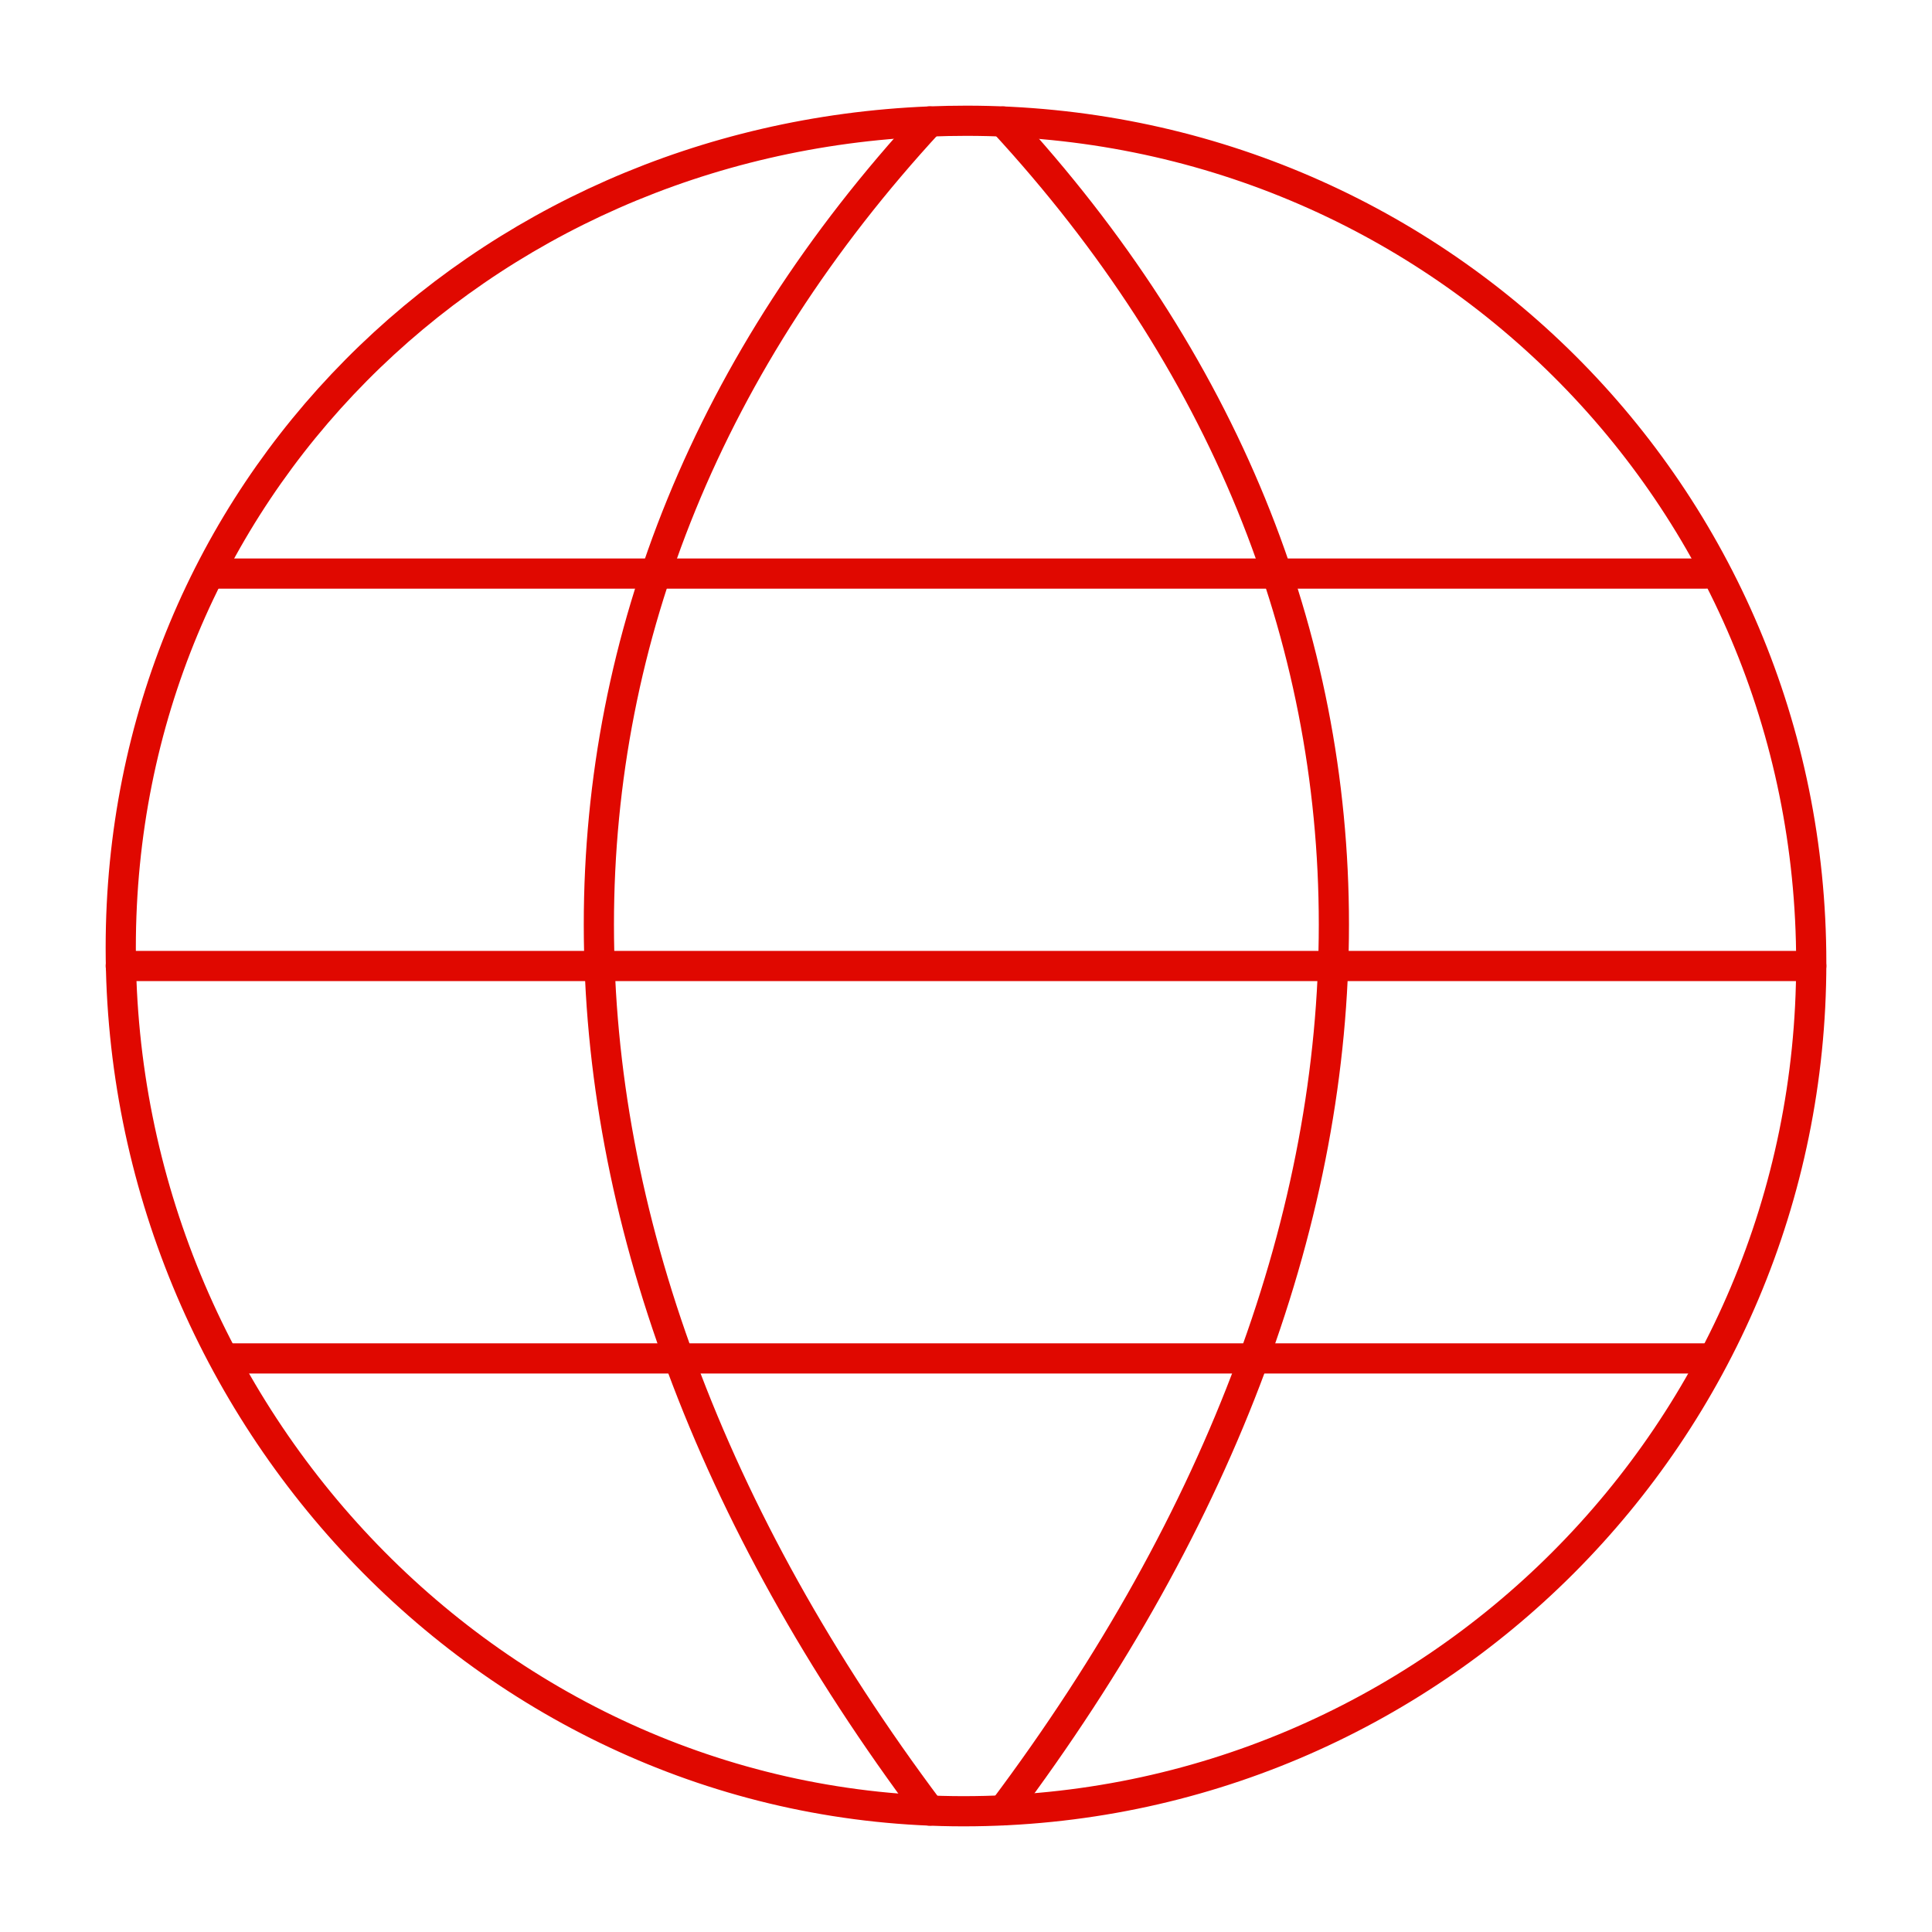
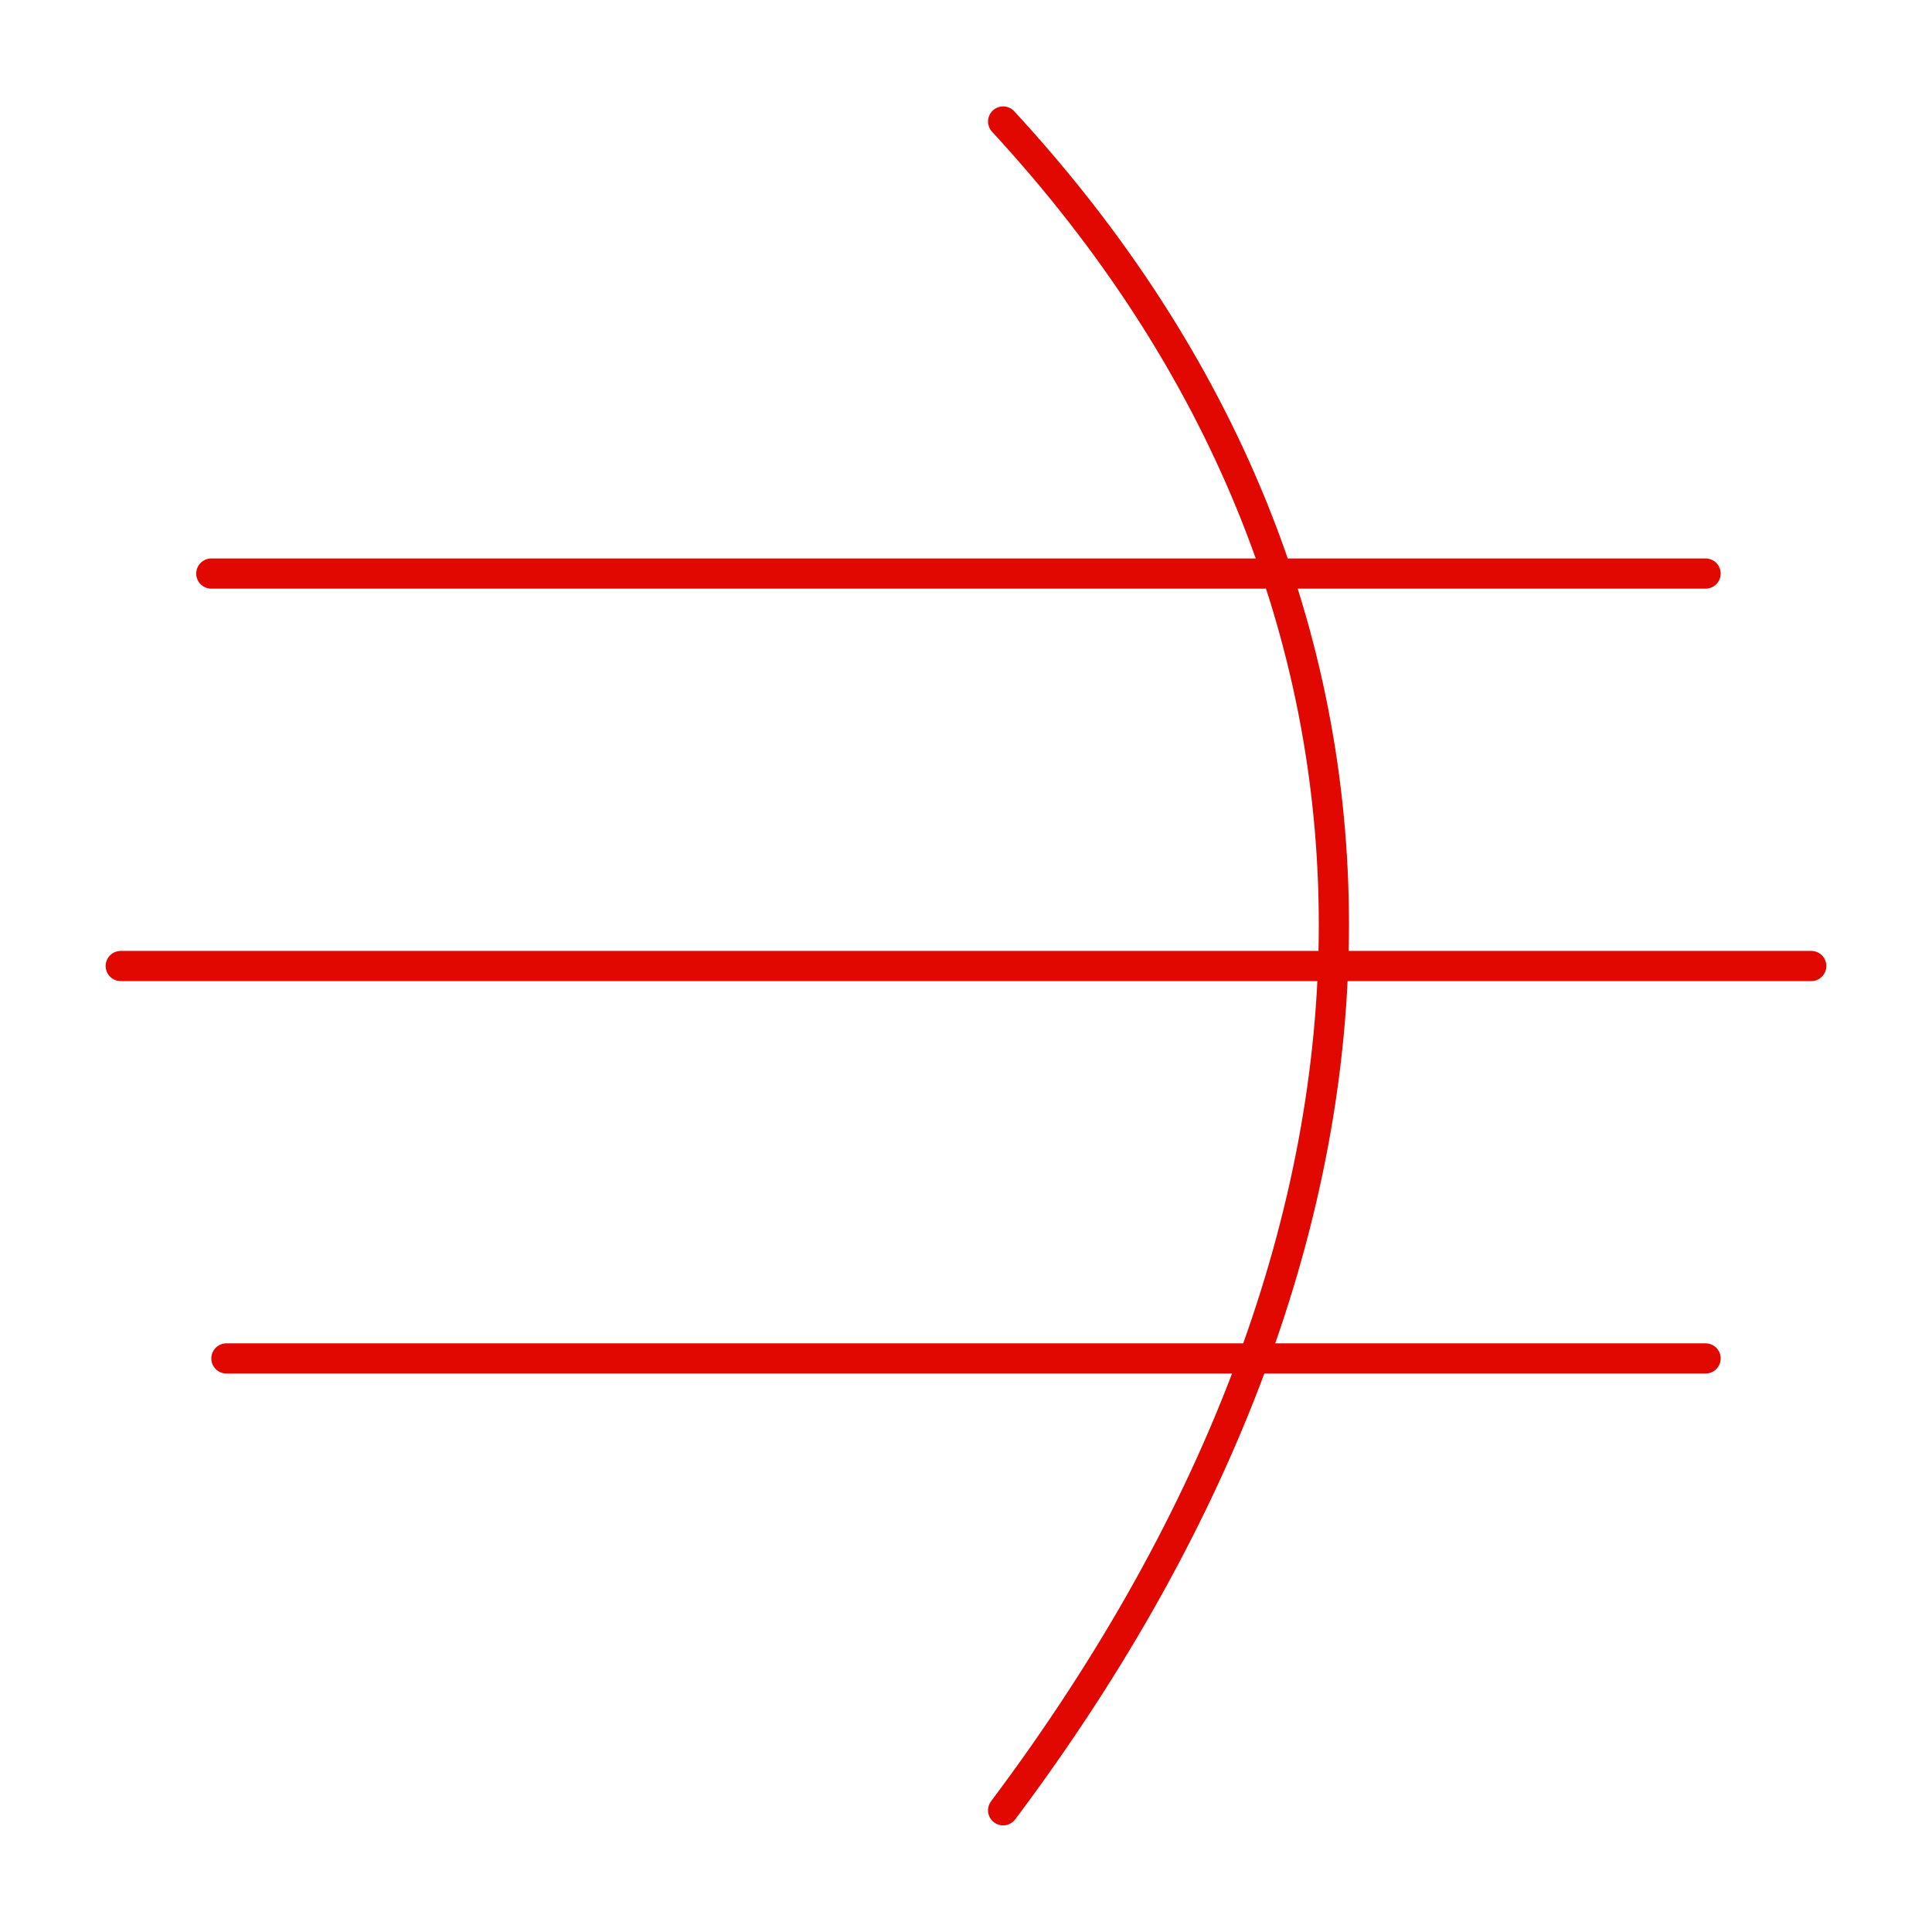
<svg xmlns="http://www.w3.org/2000/svg" width="64" height="64" viewBox="0 0 64 64" fill="none" class="replaced-svg">
-   <path d="M30.795 4.024C16.186 19.85 16.186 40.499 30.795 59.977" stroke="#E00800" stroke-linecap="round" stroke-linejoin="round" />
  <path d="M33.23 4.025C47.839 19.851 47.839 40.491 33.23 59.969" stroke="#E00800" stroke-linecap="round" stroke-linejoin="round" />
  <path d="M7.5 45H56.5" stroke="#E00800" stroke-linecap="round" stroke-linejoin="round" />
  <path d="M7 19H56.5" stroke="#E00800" stroke-linecap="round" stroke-linejoin="round" />
  <path d="M4 32H60" stroke="#E00800" stroke-linecap="round" stroke-linejoin="round" />
-   <path fill-rule="evenodd" clip-rule="evenodd" d="M31.923 60C16.416 60 4 46.912 4 31.391C4 16.277 15.857 4.629 30.797 4.024C31.201 4.009 31.604 4 32.014 4C47.518 4 60 16.373 60 31.896C60 47.418 47.429 60 31.923 60Z" stroke="#E00800" stroke-linecap="round" stroke-linejoin="round" />
</svg>